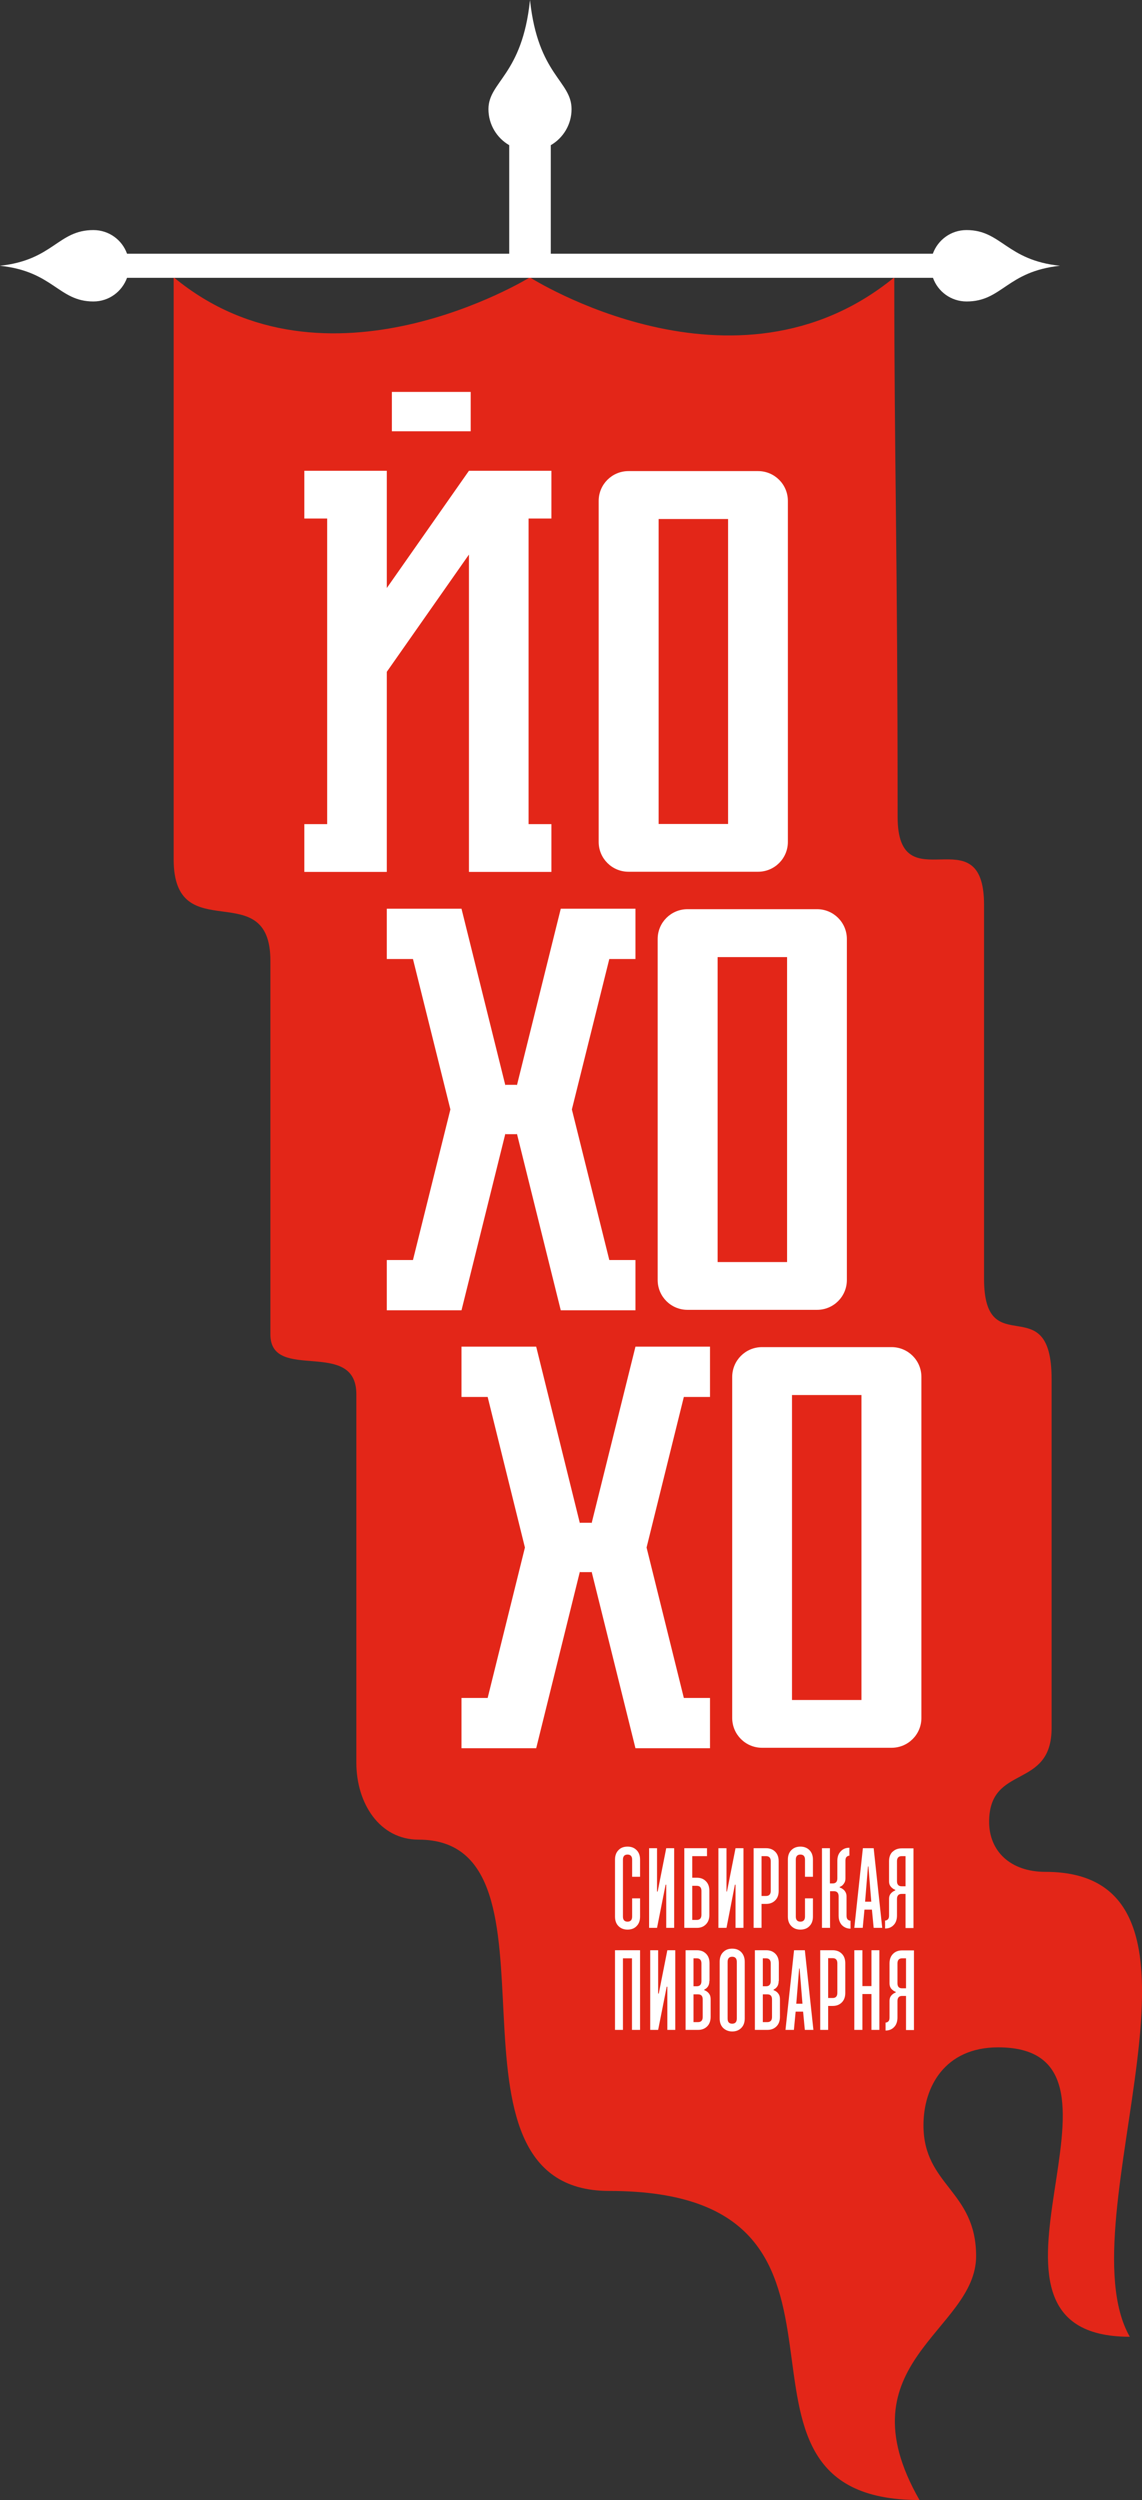
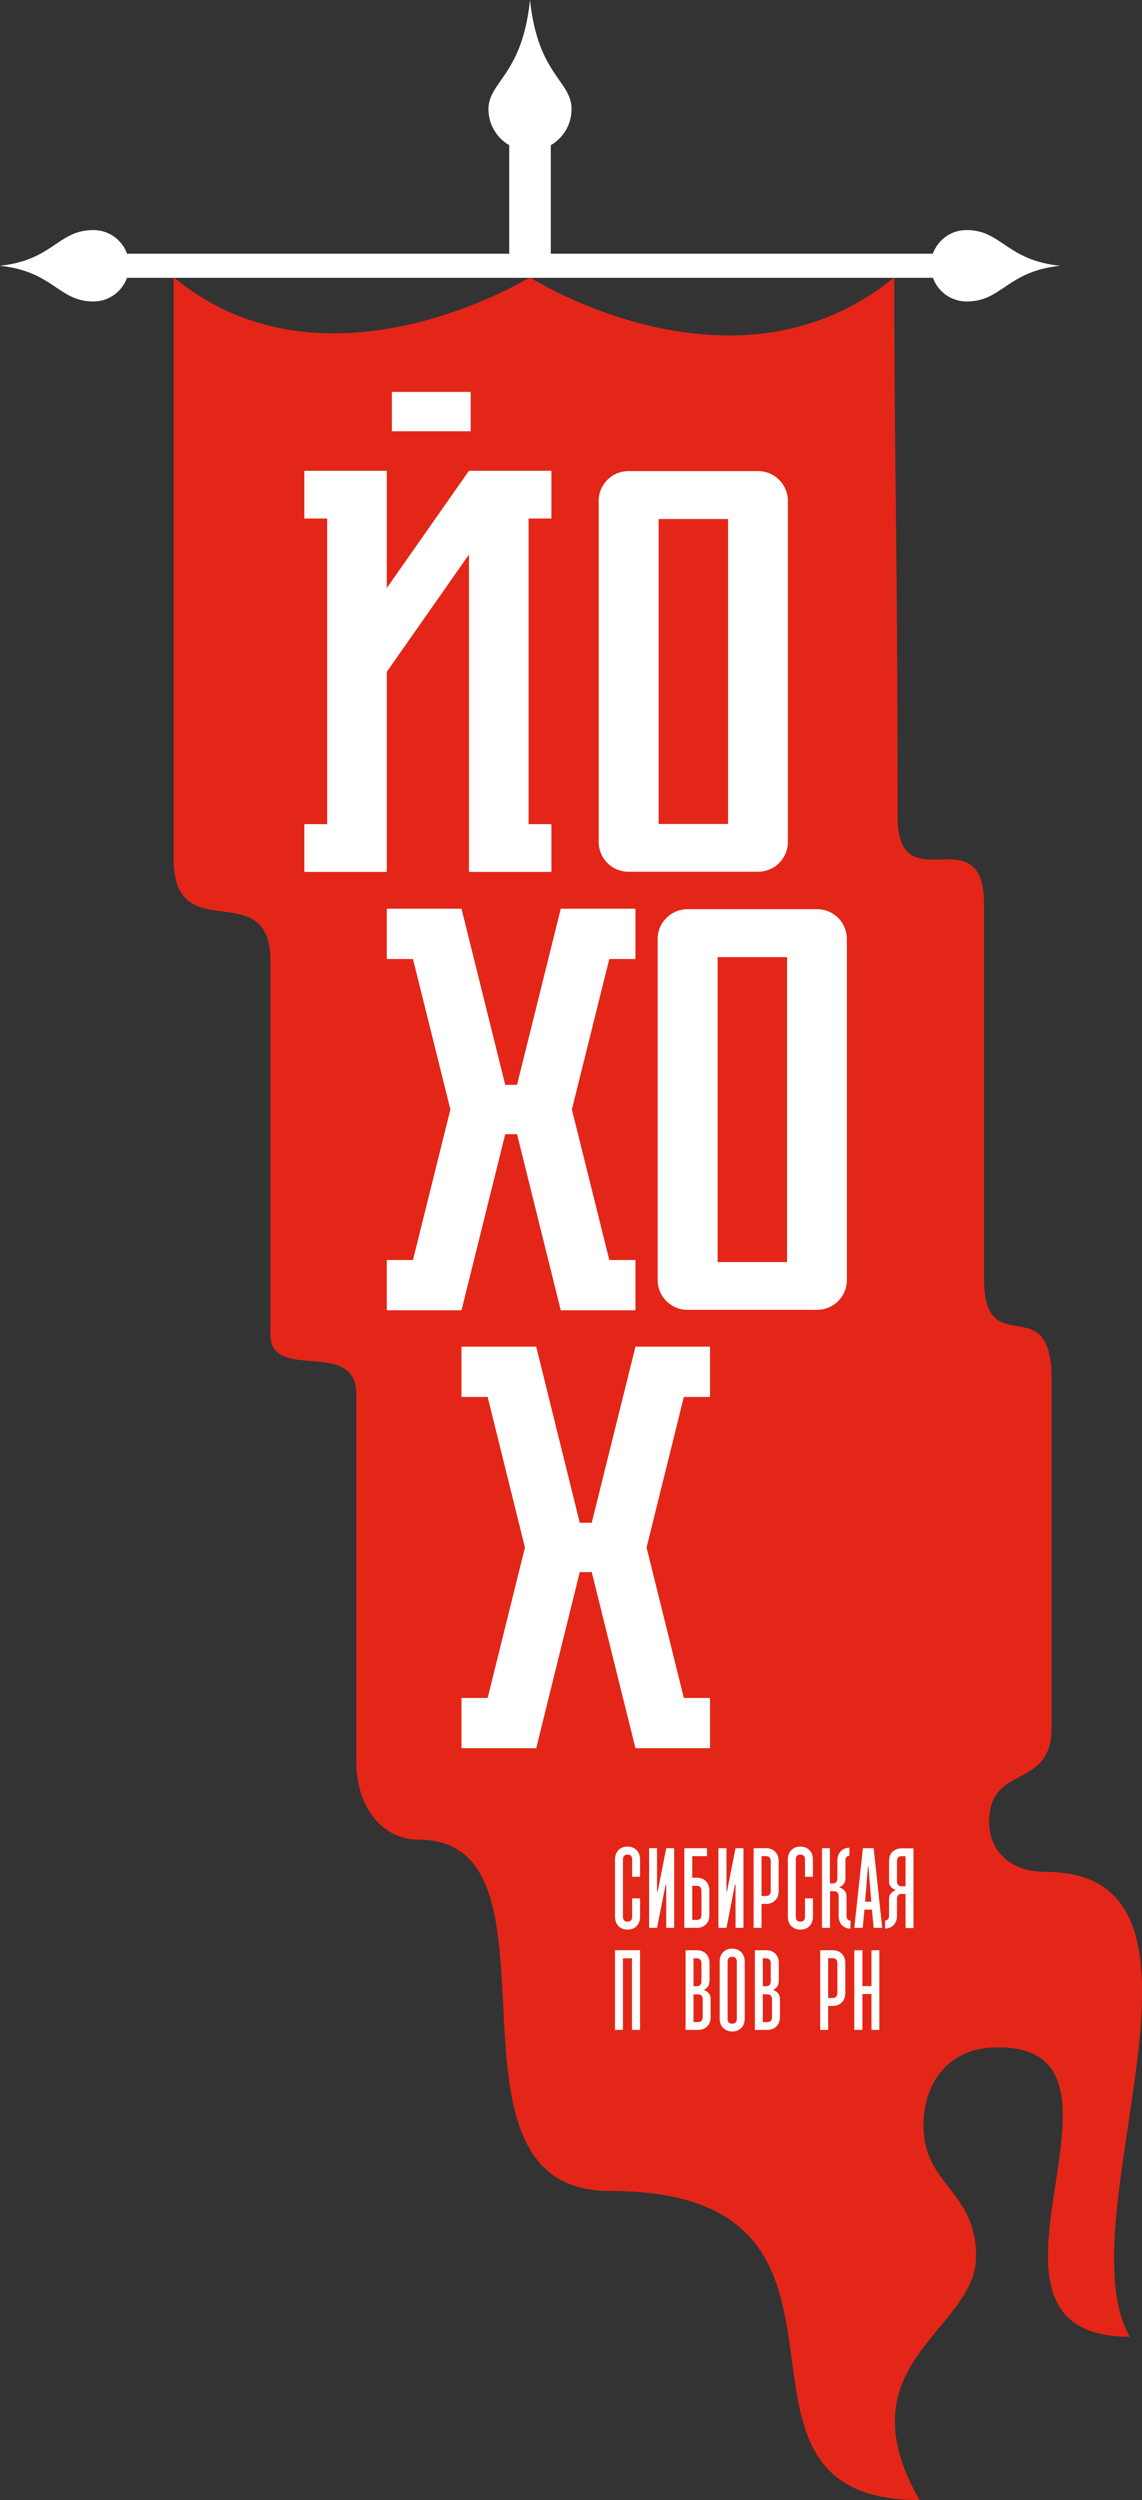
<svg xmlns="http://www.w3.org/2000/svg" id="_Слой_1" data-name="Слой 1" viewBox="0 0 72.01 157.56">
  <rect x="0" y="0" width="72.01" height="157.56" fill="#333333" stroke="none" />
  <defs>
    <style> .cls-1 { fill: #fff; } .cls-2 { fill: #e32618; } </style>
  </defs>
  <path class="cls-2" d="m10.95,17.49v36.67c0,5.69,6.1.93,6.1,6.39v23.55c0,3.06,5.42.19,5.42,3.77v23.22c0,2.57,1.47,4.85,3.92,4.85,10.02,0,.29,22.14,12.02,22.14,18.96,0,4.9,19.48,19.57,19.48-4.97-8.67,3.57-10.66,3.57-15.37,0-4.14-3.32-4.44-3.32-8.25,0-2.4,1.33-4.91,4.71-4.91,10.25,0-3.58,18.24,8.3,18.24-4.23-7.39,7.25-29.3-5.32-29.3-2.24,0-3.55-1.33-3.55-3.15,0-3.68,3.94-1.99,3.94-5.92v-21.98c0-5.86-4.26-.93-4.26-6.33v-23.56c0-5.79-5.45,0-5.45-5.55,0-16.92-.21-22.27-.21-34-10.06,8.24-22.98,0-22.98,0,0,0-12.86,7.94-22.45,0" />
  <path class="cls-1" d="m40.36,119.64v1.15c0,.25-.07.45-.22.6-.14.15-.34.22-.57.22s-.42-.07-.57-.22c-.15-.15-.22-.35-.22-.6v-3.59c0-.25.07-.45.22-.6.14-.15.33-.22.57-.22s.42.07.57.22c.15.15.22.35.22.6v1.08h-.5v-1.08c0-.21-.1-.32-.29-.32s-.29.11-.29.32v3.59c0,.21.1.32.29.32s.29-.11.29-.32v-1.15h.5Z" />
  <polygon class="cls-1" points="41.47 119.21 42.01 116.48 42.51 116.48 42.51 121.5 42.01 121.5 42.01 118.78 41.97 118.78 41.43 121.5 40.93 121.5 40.93 116.48 41.43 116.48 41.43 119.21 41.47 119.21" />
  <path class="cls-1" d="m44.73,120.68c0,.25-.07.45-.22.6-.15.15-.33.22-.57.22h-.79v-5.02h1.43v.5h-.93v1.36h.29c.24,0,.42.07.57.22.15.15.22.35.22.6v1.51Zm-.5-1.51c0-.21-.1-.32-.29-.32h-.29v2.15h.29c.19,0,.29-.11.29-.32v-1.51Z" />
  <polygon class="cls-1" points="45.84 119.21 46.38 116.48 46.88 116.48 46.88 121.5 46.38 121.5 46.38 118.78 46.34 118.78 45.81 121.5 45.3 121.5 45.3 116.48 45.81 116.48 45.81 119.21 45.84 119.21" />
  <path class="cls-1" d="m49.1,119.17c0,.25-.07.45-.22.6-.15.15-.34.22-.57.22h-.29v1.51h-.5v-5.02h.79c.23,0,.42.07.57.22.15.15.22.35.22.6v1.87Zm-.5-1.87c0-.21-.1-.32-.29-.32h-.29v2.51h.29c.19,0,.29-.11.29-.32v-1.87Z" />
  <path class="cls-1" d="m51.26,119.64v1.15c0,.25-.07.45-.22.6-.14.15-.34.22-.57.22s-.42-.07-.57-.22c-.15-.15-.22-.35-.22-.6v-3.59c0-.25.07-.45.22-.6.15-.15.34-.22.57-.22s.42.07.57.22c.15.15.22.35.22.6v1.08h-.5v-1.08c0-.21-.1-.32-.29-.32s-.29.11-.29.32v3.59c0,.21.1.32.29.32s.29-.11.29-.32v-1.15h.5Z" />
  <path class="cls-1" d="m52.33,121.5h-.5v-5.02h.5v2.22h.18c.19,0,.29-.11.29-.32v-1.11c0-.25.07-.45.22-.6.14-.15.32-.22.54-.22v.5c-.07,0-.13.03-.18.08-.05.05-.07.13-.07.24v1.11c0,.11-.02.2-.06.27-.04.07-.08.12-.12.16-.05.05-.11.08-.18.11v.04c.08.02.15.06.21.11.06.04.11.1.15.17s.07.16.07.27v1.22c0,.11.02.19.07.24s.11.08.18.08v.5c-.21,0-.39-.07-.54-.22-.14-.15-.21-.35-.21-.6v-1.22c0-.21-.1-.32-.29-.32h-.25v2.33Z" />
  <path class="cls-1" d="m54.41,121.5h-.54l.54-5.02h.68l.54,5.02h-.54l-.11-1.15h-.47l-.11,1.15Zm.36-3.87h-.04l-.18,2.22h.39l-.18-2.22Z" />
  <path class="cls-1" d="m56.28,116.71c.15-.15.34-.22.57-.22h.75v5.02h-.5v-2.15h-.25c-.19,0-.29.11-.29.32v1.04c0,.25-.07.46-.21.6-.14.15-.32.22-.54.22v-.5c.07,0,.13-.03.18-.08.05-.05.07-.13.07-.24v-1.04c0-.11.02-.2.06-.27.04-.07.09-.12.14-.16.06-.05.12-.08.19-.11v-.04c-.07-.02-.14-.06-.19-.11-.06-.04-.1-.1-.14-.16-.04-.07-.06-.16-.06-.27v-1.26c0-.25.07-.45.22-.6m.82,2.18v-1.9h-.25c-.19,0-.29.11-.29.32v1.26c0,.21.1.32.29.32h.25Z" />
  <polygon class="cls-1" points="39.28 127.93 38.78 127.93 38.78 122.91 40.36 122.91 40.36 127.93 39.85 127.93 39.85 123.42 39.28 123.42 39.28 127.93" />
-   <polygon class="cls-1" points="41.54 125.64 42.08 122.91 42.58 122.91 42.58 127.93 42.08 127.93 42.08 125.21 42.04 125.21 41.5 127.93 41 127.93 41 122.91 41.5 122.91 41.5 125.64 41.54 125.64" />
  <path class="cls-1" d="m44.73,124.85c0,.11-.02.2-.05.27-.03.07-.07.12-.11.16-.05.05-.1.08-.16.11v.04c.07.02.14.06.2.11.05.04.1.1.14.17.04.07.06.17.06.29v1.11c0,.25-.07.45-.22.6-.15.15-.34.22-.57.22h-.79v-5.02h.72c.23,0,.42.07.57.22.15.15.22.35.22.6v1.11Zm-.5-1.11c0-.21-.1-.32-.29-.32h-.21v1.76h.21c.19,0,.29-.11.29-.32v-1.11Zm-.5,1.94v1.76h.29c.19,0,.29-.11.29-.32v-1.11c0-.22-.1-.32-.29-.32h-.29Z" />
  <path class="cls-1" d="m46.74,123.03c.14.15.22.35.22.6v3.58c0,.25-.07.45-.22.6-.15.15-.34.22-.57.22s-.42-.08-.57-.22c-.15-.15-.22-.35-.22-.6v-3.58c0-.25.07-.45.22-.6.15-.15.33-.22.57-.22s.42.07.57.22m-.28,4.19v-3.58c0-.21-.1-.32-.29-.32s-.29.11-.29.32v3.58c0,.22.1.32.29.32s.29-.11.29-.32" />
  <path class="cls-1" d="m49.1,124.85c0,.11-.02.2-.05.27-.03.07-.07.12-.11.16-.05.05-.1.08-.16.11v.04c.07.02.14.06.2.11.05.04.1.1.14.17.04.07.06.17.06.29v1.11c0,.25-.07.45-.22.6-.15.15-.34.22-.57.22h-.79v-5.02h.72c.23,0,.42.07.57.22.15.15.22.35.22.6v1.11Zm-.5-1.11c0-.21-.1-.32-.29-.32h-.21v1.76h.21c.19,0,.29-.11.29-.32v-1.11Zm-.5,1.94v1.76h.29c.19,0,.29-.11.29-.32v-1.11c0-.22-.1-.32-.29-.32h-.29Z" />
-   <path class="cls-1" d="m50.07,127.93h-.54l.54-5.02h.68l.54,5.02h-.54l-.11-1.15h-.47l-.11,1.15Zm.36-3.87h-.04l-.18,2.22h.39l-.18-2.22Z" />
  <path class="cls-1" d="m53.3,125.6c0,.25-.07.45-.22.6-.15.15-.34.22-.57.22h-.29v1.51h-.5v-5.02h.79c.23,0,.42.07.57.22.15.15.22.35.22.6v1.87Zm-.5-1.87c0-.21-.1-.32-.29-.32h-.29v2.51h.29c.19,0,.29-.11.29-.32v-1.87Z" />
  <polygon class="cls-1" points="54.38 127.93 53.87 127.93 53.87 122.91 54.38 122.91 54.38 125.17 54.95 125.17 54.95 122.91 55.45 122.91 55.45 127.93 54.95 127.93 54.95 125.67 54.38 125.67 54.38 127.93" />
-   <path class="cls-1" d="m56.31,123.14c.15-.15.34-.22.57-.22h.75v5.02h-.5v-2.15h-.25c-.19,0-.29.11-.29.32v1.04c0,.25-.07.46-.21.6-.14.15-.32.22-.54.22v-.5c.07,0,.13-.03.18-.08.05-.05.07-.13.07-.24v-1.04c0-.11.02-.2.06-.27.04-.07.09-.12.14-.16.06-.05.12-.08.19-.11v-.04c-.07-.02-.14-.06-.19-.11-.06-.04-.11-.1-.14-.16-.04-.07-.06-.16-.06-.27v-1.25c0-.25.07-.45.22-.6m.82,2.18v-1.9h-.25c-.19,0-.29.11-.29.32v1.25c0,.22.1.32.29.32h.25Z" />
  <path class="cls-1" d="m60.94,14.5c-.98,0-1.8.62-2.12,1.49h-24.09v-6.84c.78-.45,1.31-1.3,1.31-2.27,0-1.8-2.12-2.13-2.62-6.88-.49,4.75-2.62,5.13-2.62,6.88,0,.97.53,1.82,1.31,2.27v6.84H8.01c-.31-.87-1.14-1.49-2.12-1.49-2.25,0-2.52,1.89-5.9,2.25,3.38.35,3.69,2.25,5.9,2.25.98,0,1.8-.62,2.12-1.49h50.82c.31.87,1.14,1.49,2.12,1.49,2.25,0,2.52-1.89,5.89-2.25-3.38-.35-3.69-2.25-5.89-2.25" />
  <rect class="cls-1" x="24.71" y="24.7" width="4.97" height="2.48" />
  <polygon class="cls-1" points="34.77 32.68 34.77 29.67 29.57 29.67 24.39 37.06 24.39 31.57 24.39 31.57 24.39 29.67 19.19 29.67 19.19 32.68 20.63 32.68 20.63 51.94 19.19 51.94 19.19 54.95 20.63 54.95 24.39 54.95 24.39 54.95 24.39 42.34 29.57 34.95 29.57 54.95 29.57 54.95 33.33 54.95 34.77 54.95 34.77 51.94 33.33 51.94 33.33 32.68 34.77 32.68" />
  <polygon class="cls-1" points="40.07 60.44 40.07 57.27 39.2 57.27 35.36 57.27 32.59 68.42 32.59 68.37 32.23 68.37 31.87 68.37 31.87 68.42 29.1 57.27 25.25 57.27 24.39 57.27 24.39 60.44 26.04 60.44 28.4 69.92 26.04 79.41 24.39 79.41 24.39 82.58 25.25 82.58 29.1 82.58 31.87 71.43 31.87 71.48 32.23 71.48 32.59 71.48 32.59 71.43 35.36 82.58 39.2 82.58 40.07 82.58 40.07 79.41 38.42 79.41 36.06 69.92 38.42 60.44 40.07 60.44" />
  <path class="cls-1" d="m47.8,29.69h-8.17c-1.04,0-1.88.84-1.88,1.88v21.49c0,1.04.84,1.88,1.88,1.88h8.17c1.04,0,1.88-.84,1.88-1.88v-21.49c0-1.04-.84-1.88-1.88-1.88m-1.89,22.24h-4.38v-19.22h4.38v19.22Z" />
  <path class="cls-1" d="m51.52,57.3h-8.17c-1.04,0-1.88.84-1.88,1.88v21.49c0,1.04.84,1.88,1.88,1.88h8.17c1.04,0,1.88-.84,1.88-1.88v-21.49c0-1.04-.84-1.88-1.88-1.88m-1.89,22.24h-4.38v-19.22h4.38v19.22Z" />
  <polygon class="cls-1" points="44.77 88.04 44.77 84.87 43.91 84.87 40.07 84.87 37.3 96.02 37.3 95.97 36.94 95.97 36.57 95.97 36.57 96.02 33.81 84.87 29.96 84.87 29.1 84.87 29.1 88.04 30.75 88.04 33.1 97.53 30.75 107.01 29.1 107.01 29.1 110.18 29.96 110.18 33.81 110.18 36.57 99.03 36.57 99.08 36.94 99.08 37.3 99.08 37.3 99.03 40.07 110.18 43.91 110.18 44.77 110.18 44.77 107.01 43.12 107.01 40.77 97.53 43.12 88.04 44.77 88.04" />
-   <path class="cls-1" d="m56.22,84.9h-8.17c-1.04,0-1.88.84-1.88,1.88v21.49c0,1.04.84,1.88,1.88,1.88h8.17c1.04,0,1.88-.84,1.88-1.88v-21.49c0-1.04-.84-1.88-1.88-1.88m-1.9,22.24h-4.38v-19.22h4.38v19.22Z" />
</svg>